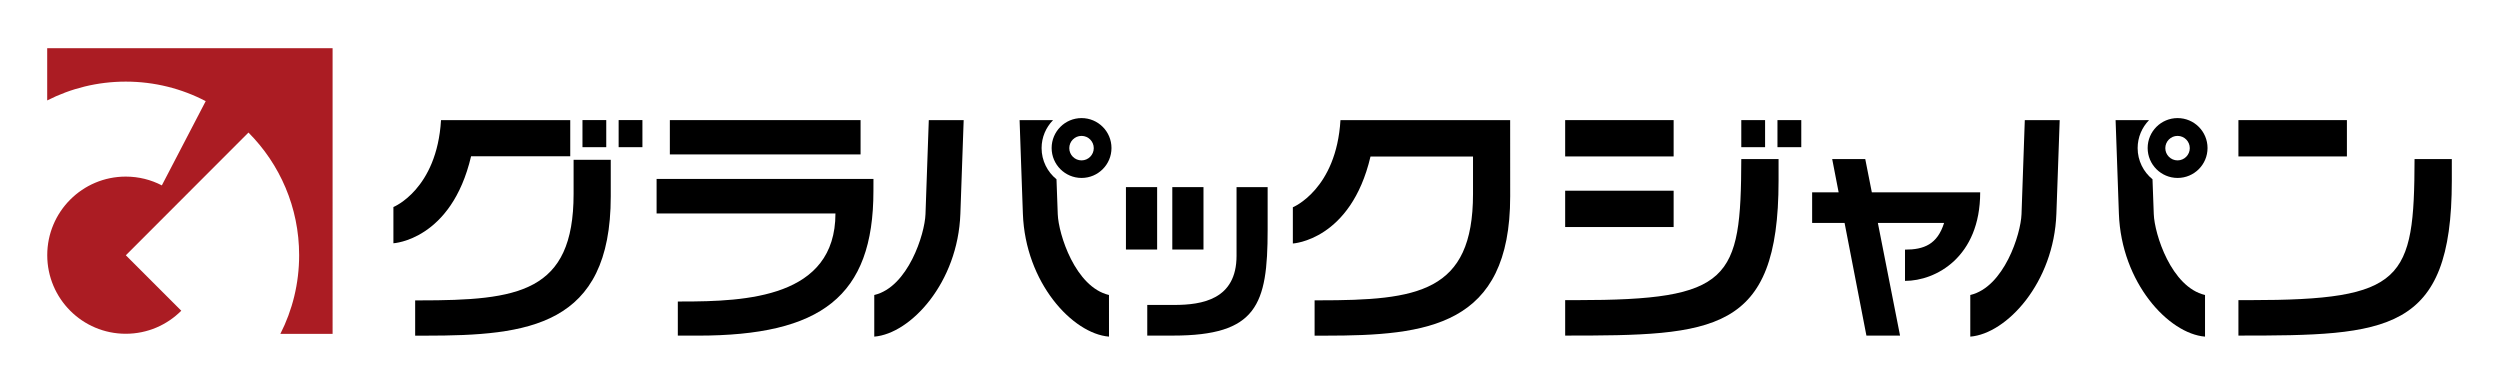
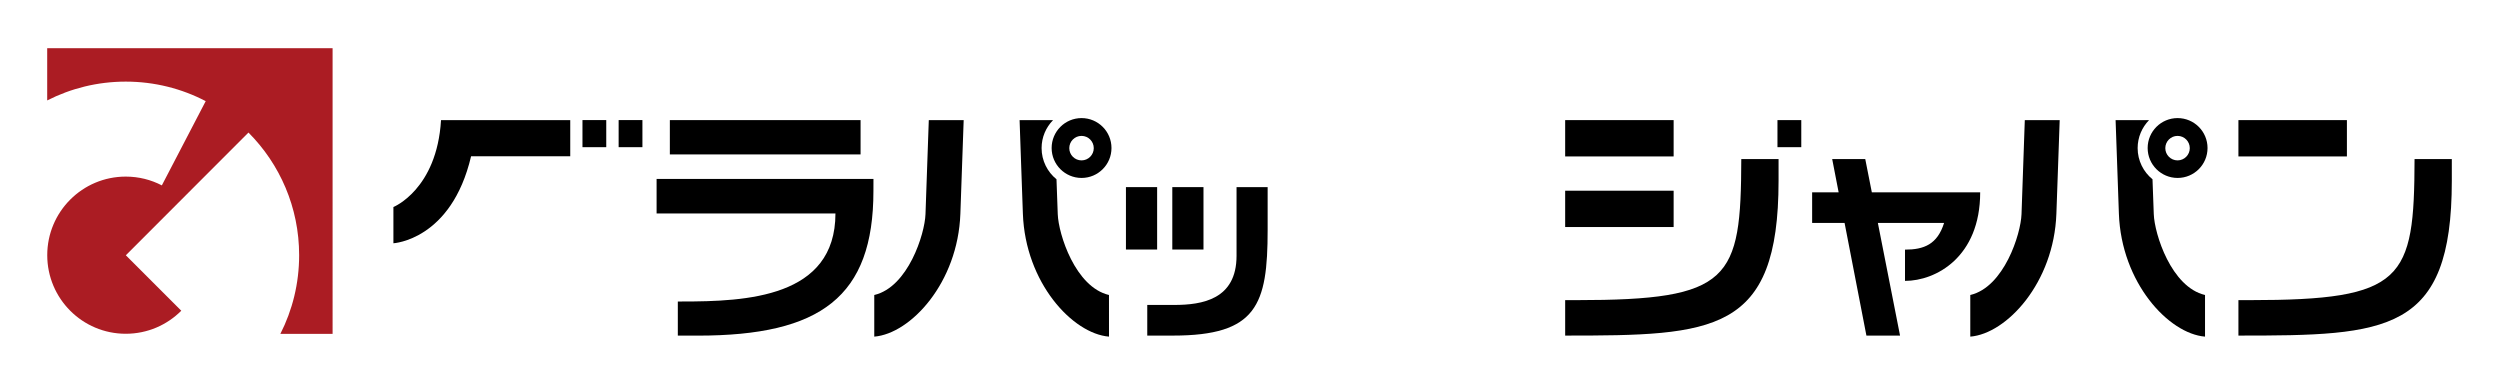
<svg xmlns="http://www.w3.org/2000/svg" version="1.1" x="0px" y="0px" width="1300px" height="200px" viewBox="0 0 1300 200" enable-background="new 0 0 1300 200" xml:space="preserve">
  <g id="レイヤー_1">
</g>
  <g id="レイヤ_x2212__1">
    <g>
      <g>
        <path d="M352.466,174.525v-17.744c0.75,0,1.432,0,2.166,0c33.308,0,79.801-1.945,79.801-45.782h-93.004V93.043h112.77     l-0.018,6.279c0,55.019-27.377,75.203-91.329,75.203C362.34,174.515,352.466,174.525,352.466,174.525" />
-         <path d="M683.591,174.54v-18.37c0.77,0,1.509,0,2.255,0c51.326,0,80.121-3.971,80.121-55.293c0-1.922,0-19.477,0-19.477H712.66     c-10.236,43.604-40.377,45.22-40.377,45.22v-18.84c0,0,22.619-9.235,24.759-45.325h88.238l0.018,39.649     c0,67.716-43.108,72.436-96.251,72.436C688.277,174.525,683.591,174.54,683.591,174.54" />
        <rect x="348.322" y="62.456" width="99.173" height="17.843" />
        <rect x="609.599" y="97.3" width="16.214" height="32.455" />
        <path d="M643.004,133.012c0,22.711-17.879,25.557-32.414,25.557h-14.013v15.957l13.382-0.023     c43.611,0,49.216-15.934,49.216-54.871c0.044-7.32,0-22.331,0-22.331h-16.171V133.012z" />
        <rect x="585.489" y="97.3" width="16.22" height="32.455" />
        <path d="M819.657,156.073c80.425,0,85.644-10.462,85.814-73.351h19.382V94.01c0,79.357-33.676,80.492-110.965,80.492V156.07     h5.769" />
        <rect x="813.887" y="99.167" width="56.402" height="18.889" />
        <rect x="813.887" y="62.456" width="56.402" height="18.891" />
        <path d="M990.632,146.059c15.87,0,39.063-12.208,39.063-46.059h-56.344l-3.416-17.278h-17.193L956.089,100h-13.778v15.928h16.869     l11.354,58.574h17.487l-11.533-58.574h34.438c-3.492,11.117-10.418,13.883-20.325,13.883v16.232" />
        <path d="M1169.763,156.073c80.415,0,85.642-10.462,85.805-73.351h19.377V94.01c0,79.357-33.661,80.492-110.965,80.492V156.07     h5.763" />
        <rect x="1163.979" y="62.456" width="56.411" height="18.891" />
-         <rect x="905.472" y="62.456" width="12.372" height="14.077" />
        <rect x="924.281" y="62.456" width="12.385" height="14.077" />
        <path d="M296.526,81.272h-51.568c-10.232,43.614-40.385,45.226-40.385,45.226v-18.841c0,0,22.616-9.112,24.759-45.202h67.195     V81.272z" />
-         <path d="M215.884,174.54v-18.349c0.777,0,1.5,0.015,2.265,0.01c51.331,0,80.121-4.002,80.121-55.324c0-1.554,0-13.351,0-17.797     h19.323v19.024c0,67.716-43.1,72.436-96.248,72.436C220.575,174.525,215.884,174.54,215.884,174.54" />
        <rect x="302.885" y="62.44" width="12.366" height="14.092" />
        <rect x="321.691" y="62.44" width="12.369" height="14.092" />
        <path d="M501.111,62.456l-0.744,21.013c-0.322,9.158-0.972,27.648-0.972,27.648c0,0.086,0-0.088,0,0     c-1.263,35.934-25.879,62.4-44.777,63.932v-21.652c17.539-4.104,26.28-31.659,26.638-42.047c0.008-0.194,0,0.199,0,0     l1.716-48.894H501.111" />
        <path d="M530.186,62.456l17.398,0.015c-3.685,3.756-5.955,8.89-5.955,14.545c0,6.535,3.038,12.4,7.747,16.202l0.654,18.132     c0.005,0.199-0.008-0.194,0,0c0.368,10.388,9.109,37.943,26.641,42.047l0.008,21.652c-18.907-1.531-43.517-27.998-44.78-63.932     c-0.002-0.088,0.008,0.086,0,0c0,0-0.662-18.49-0.981-27.648L530.186,62.456" />
        <path d="M562.397,70.663c3.508,0,6.361,2.855,6.361,6.374c0,3.508-2.853,6.364-6.361,6.364c-3.523,0-6.371-2.856-6.371-6.364     C556.026,73.518,558.874,70.663,562.397,70.663l0.015-9.258c-8.595,0-15.56,6.969-15.56,15.57c0,8.585,6.964,15.558,15.56,15.558     c8.593,0,15.562-6.972,15.562-15.558c0-8.601-6.969-15.57-15.562-15.57L562.397,70.663" />
        <path d="M1071.042,62.456l-0.739,21.013c-0.324,9.158-0.981,27.648-0.981,27.648c0,0.086,0.013-0.088,0,0     c-1.255,35.934-25.866,62.4-44.772,63.932v-21.652c17.536-4.104,26.28-31.659,26.641-42.047c0.008-0.194,0,0.199,0,0     l1.705-48.894H1071.042" />
        <path d="M1100.106,62.456h17.408c-3.669,3.761-5.941,8.905-5.941,14.56c0,6.535,3.032,12.4,7.726,16.202l0.662,18.132     c0.014,0.199,0-0.194,0,0c0.371,10.388,9.112,37.943,26.651,42.047v21.652c-18.901-1.531-43.518-27.998-44.79-63.932     c0-0.088,0.013,0.086,0,0c0,0-0.643-18.49-0.97-27.648L1100.106,62.456" />
        <path d="M1132.325,70.663c3.521,0,6.361,2.855,6.361,6.374c0,3.508-2.841,6.364-6.361,6.364c-3.51,0-6.363-2.856-6.363-6.364     C1125.962,73.518,1128.815,70.663,1132.325,70.663l0.019-9.258c-8.588,0-15.561,6.969-15.561,15.57     c0,8.585,6.973,15.558,15.561,15.558c8.615,0,15.575-6.972,15.575-15.558c0-8.601-6.96-15.57-15.575-15.57L1132.325,70.663" />
      </g>
      <g>
        <path fill="#AB1C23" d="M145.79,173.607h27.159V25.049H24.542v27.176c12.265-6.252,26.142-9.785,40.848-9.785     c14.992,0,29.138,3.661,41.577,10.15L84.156,96.399c-5.615-2.921-12.001-4.568-18.766-4.568     c-22.55,0-40.823,18.295-40.823,40.862c0,22.569,18.273,40.865,40.823,40.865c11.275,0,21.486-4.574,28.875-11.983L65.436,132.75     l63.763-63.822c16.286,16.331,26.354,38.871,26.354,63.766C155.554,147.43,152.051,161.324,145.79,173.607z" />
      </g>
    </g>
  </g>
</svg>